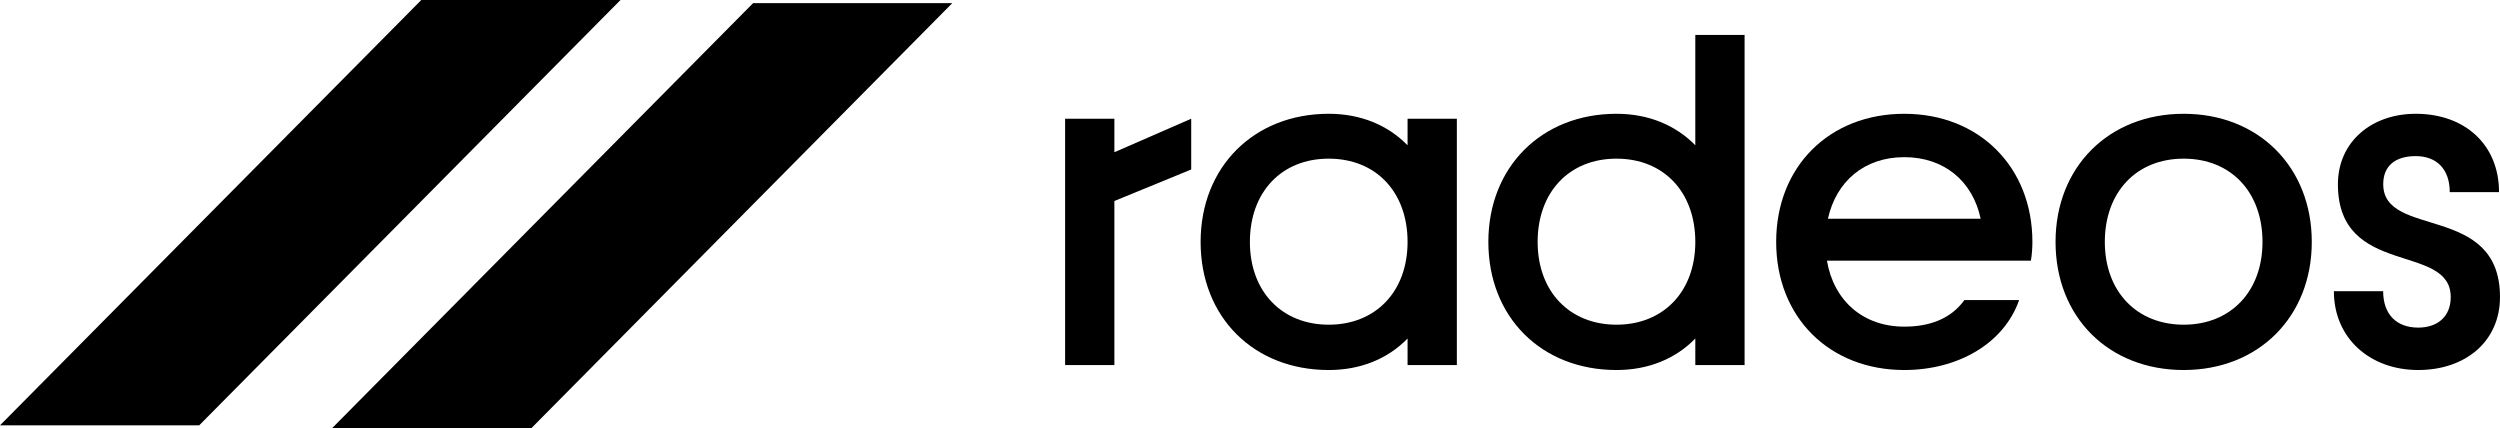
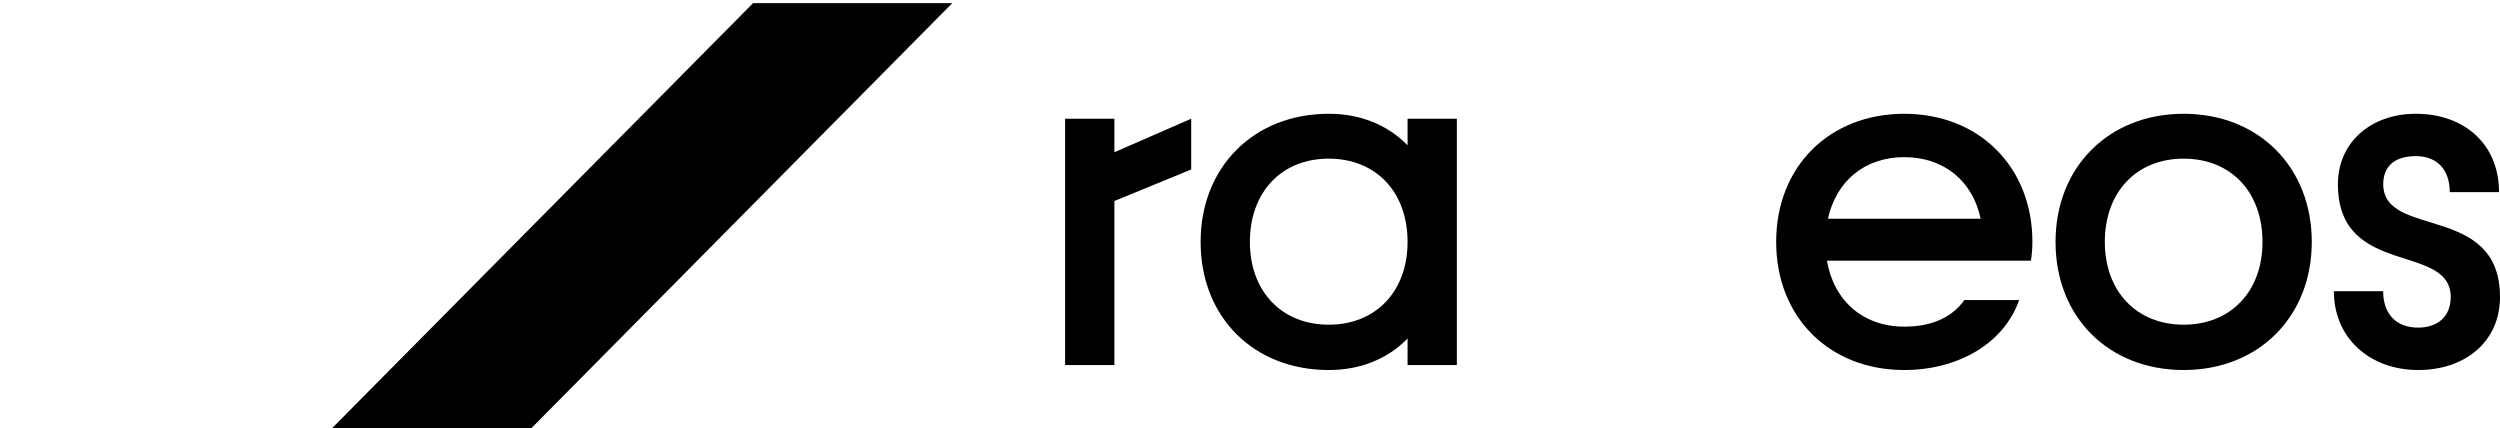
<svg xmlns="http://www.w3.org/2000/svg" id="Layer_2" data-name="Layer 2" viewBox="0 0 334.85 57.39">
  <g id="Layer_1-2" data-name="Layer 1">
-     <polygon class="cls-1" points="26.68 56.97 0 56.97 56.43 0 83.11 0 26.68 56.97" />
    <polygon class="cls-1" points="71.13 57.39 44.44 57.39 100.87 .42 127.55 .42 71.13 57.39" />
    <g>
      <path class="cls-1" d="M142.66,15.9h6.6v4.49l10.29-4.49v6.8l-10.29,4.22v21.98h-6.6V15.9Z" />
      <path class="cls-1" d="M160.81,32.4c0-10.03,7.13-17.16,17.16-17.16,4.29,0,7.92,1.52,10.56,4.22v-3.56h6.6v33h-6.6v-3.56c-2.64,2.71-6.27,4.22-10.56,4.22-10.03,0-17.16-7.06-17.16-17.16ZM188.53,32.4c0-6.67-4.22-11.15-10.56-11.15s-10.56,4.49-10.56,11.15,4.29,11.09,10.56,11.09,10.56-4.42,10.56-11.09Z" />
-       <path class="cls-1" d="M199.35,32.4c0-10.03,7.13-17.16,17.16-17.16,4.29,0,7.92,1.52,10.56,4.22V4.68h6.6v44.22h-6.6v-3.56c-2.64,2.71-6.27,4.22-10.56,4.22-10.03,0-17.16-7.06-17.16-17.16ZM227.07,32.4c0-6.67-4.22-11.15-10.56-11.15s-10.56,4.49-10.56,11.15,4.29,11.09,10.56,11.09,10.56-4.42,10.56-11.09Z" />
      <path class="cls-1" d="M272.02,34.91h-27.32c.92,5.41,4.88,8.84,10.36,8.84,3.3,0,6.2-.99,8.05-3.56h7.33c-2.05,5.87-8.25,9.37-15.38,9.37-10.03,0-17.16-7.06-17.16-17.16s7.13-17.16,17.16-17.16,17.16,7.13,17.16,17.16c0,.86-.07,1.72-.2,2.51ZM244.83,29.3h20.46c-1.06-5.02-4.88-8.25-10.23-8.25s-9.11,3.23-10.23,8.25Z" />
      <path class="cls-1" d="M275.32,32.4c0-10.03,7.13-17.16,17.16-17.16s17.16,7.13,17.16,17.16-7.13,17.16-17.16,17.16-17.16-7.06-17.16-17.16ZM303.04,32.4c0-6.67-4.22-11.15-10.56-11.15s-10.56,4.49-10.56,11.15,4.29,11.09,10.56,11.09,10.56-4.42,10.56-11.09Z" />
      <path class="cls-1" d="M334.85,39.79c0,5.87-4.55,9.77-10.96,9.77s-11.29-4.22-11.29-10.56h6.6c0,3.17,1.85,4.88,4.69,4.88,2.57,0,4.36-1.45,4.36-4.09,0-7.33-15.11-2.57-15.11-15.11,0-5.61,4.42-9.44,10.43-9.44,6.6,0,11.15,4.16,11.15,10.49h-6.6c0-3.1-1.78-4.82-4.55-4.82s-4.36,1.32-4.36,3.76c0,7.33,15.64,2.51,15.64,15.11Z" />
    </g>
  </g>
</svg>